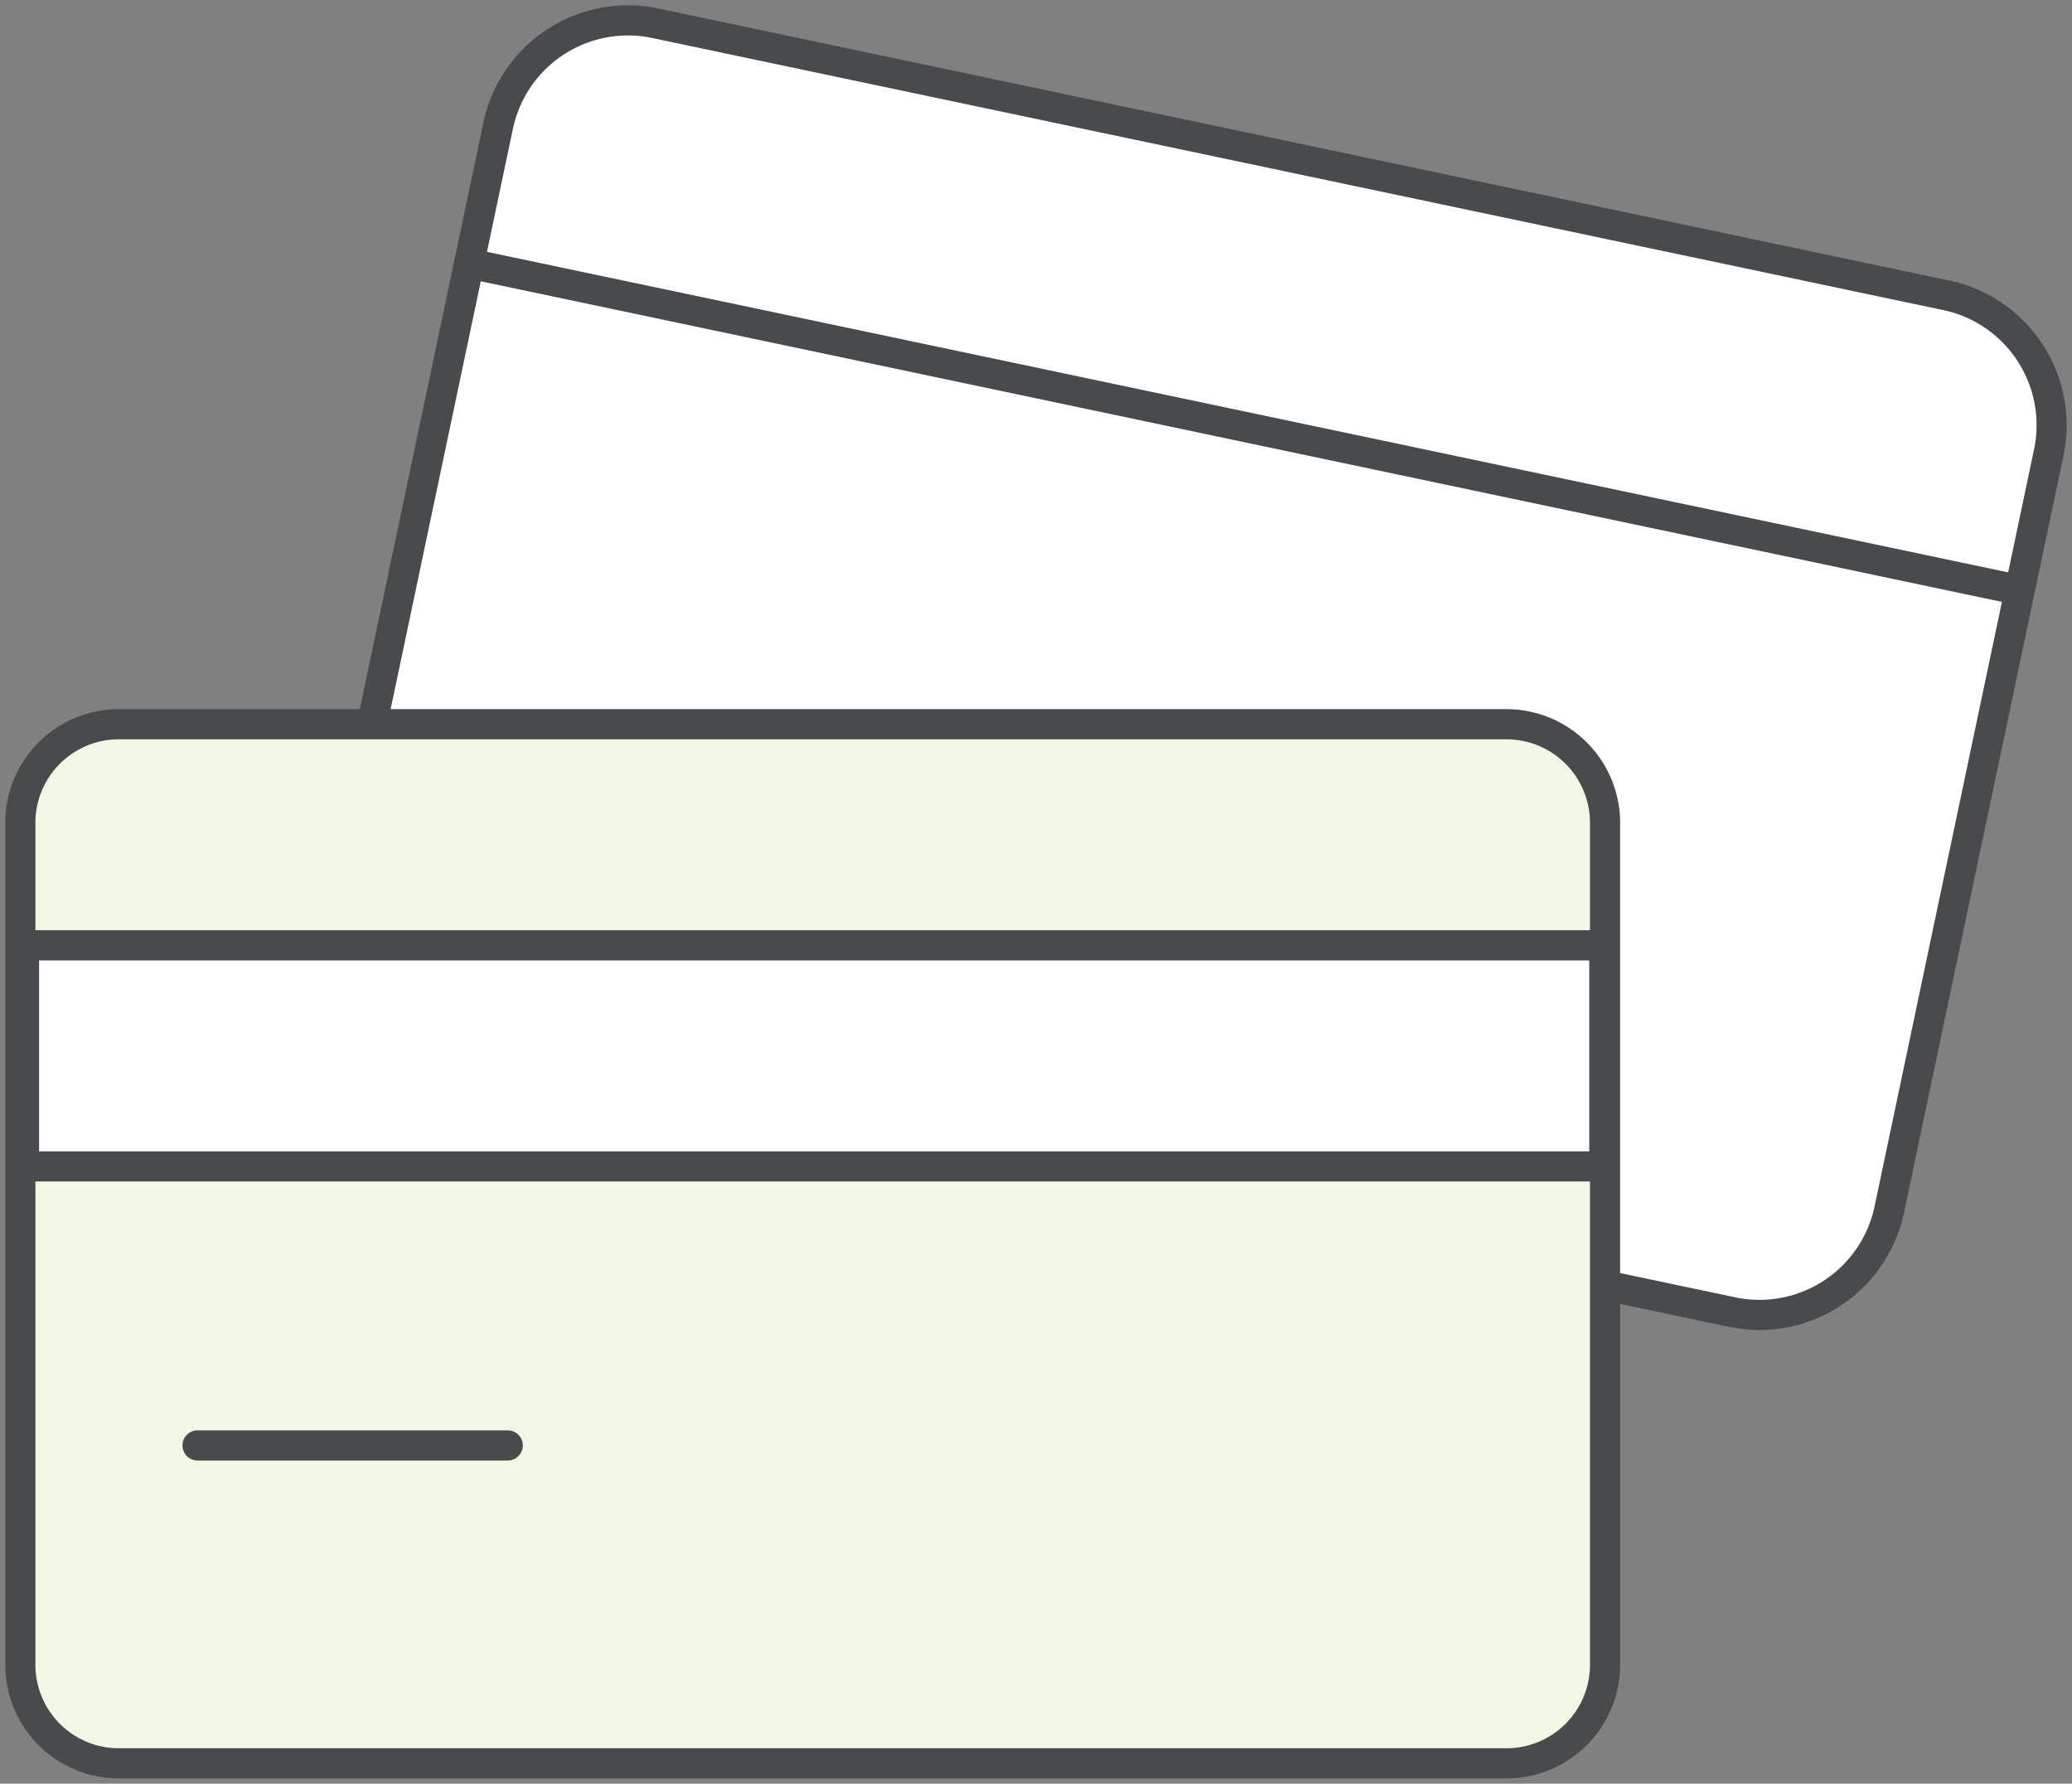
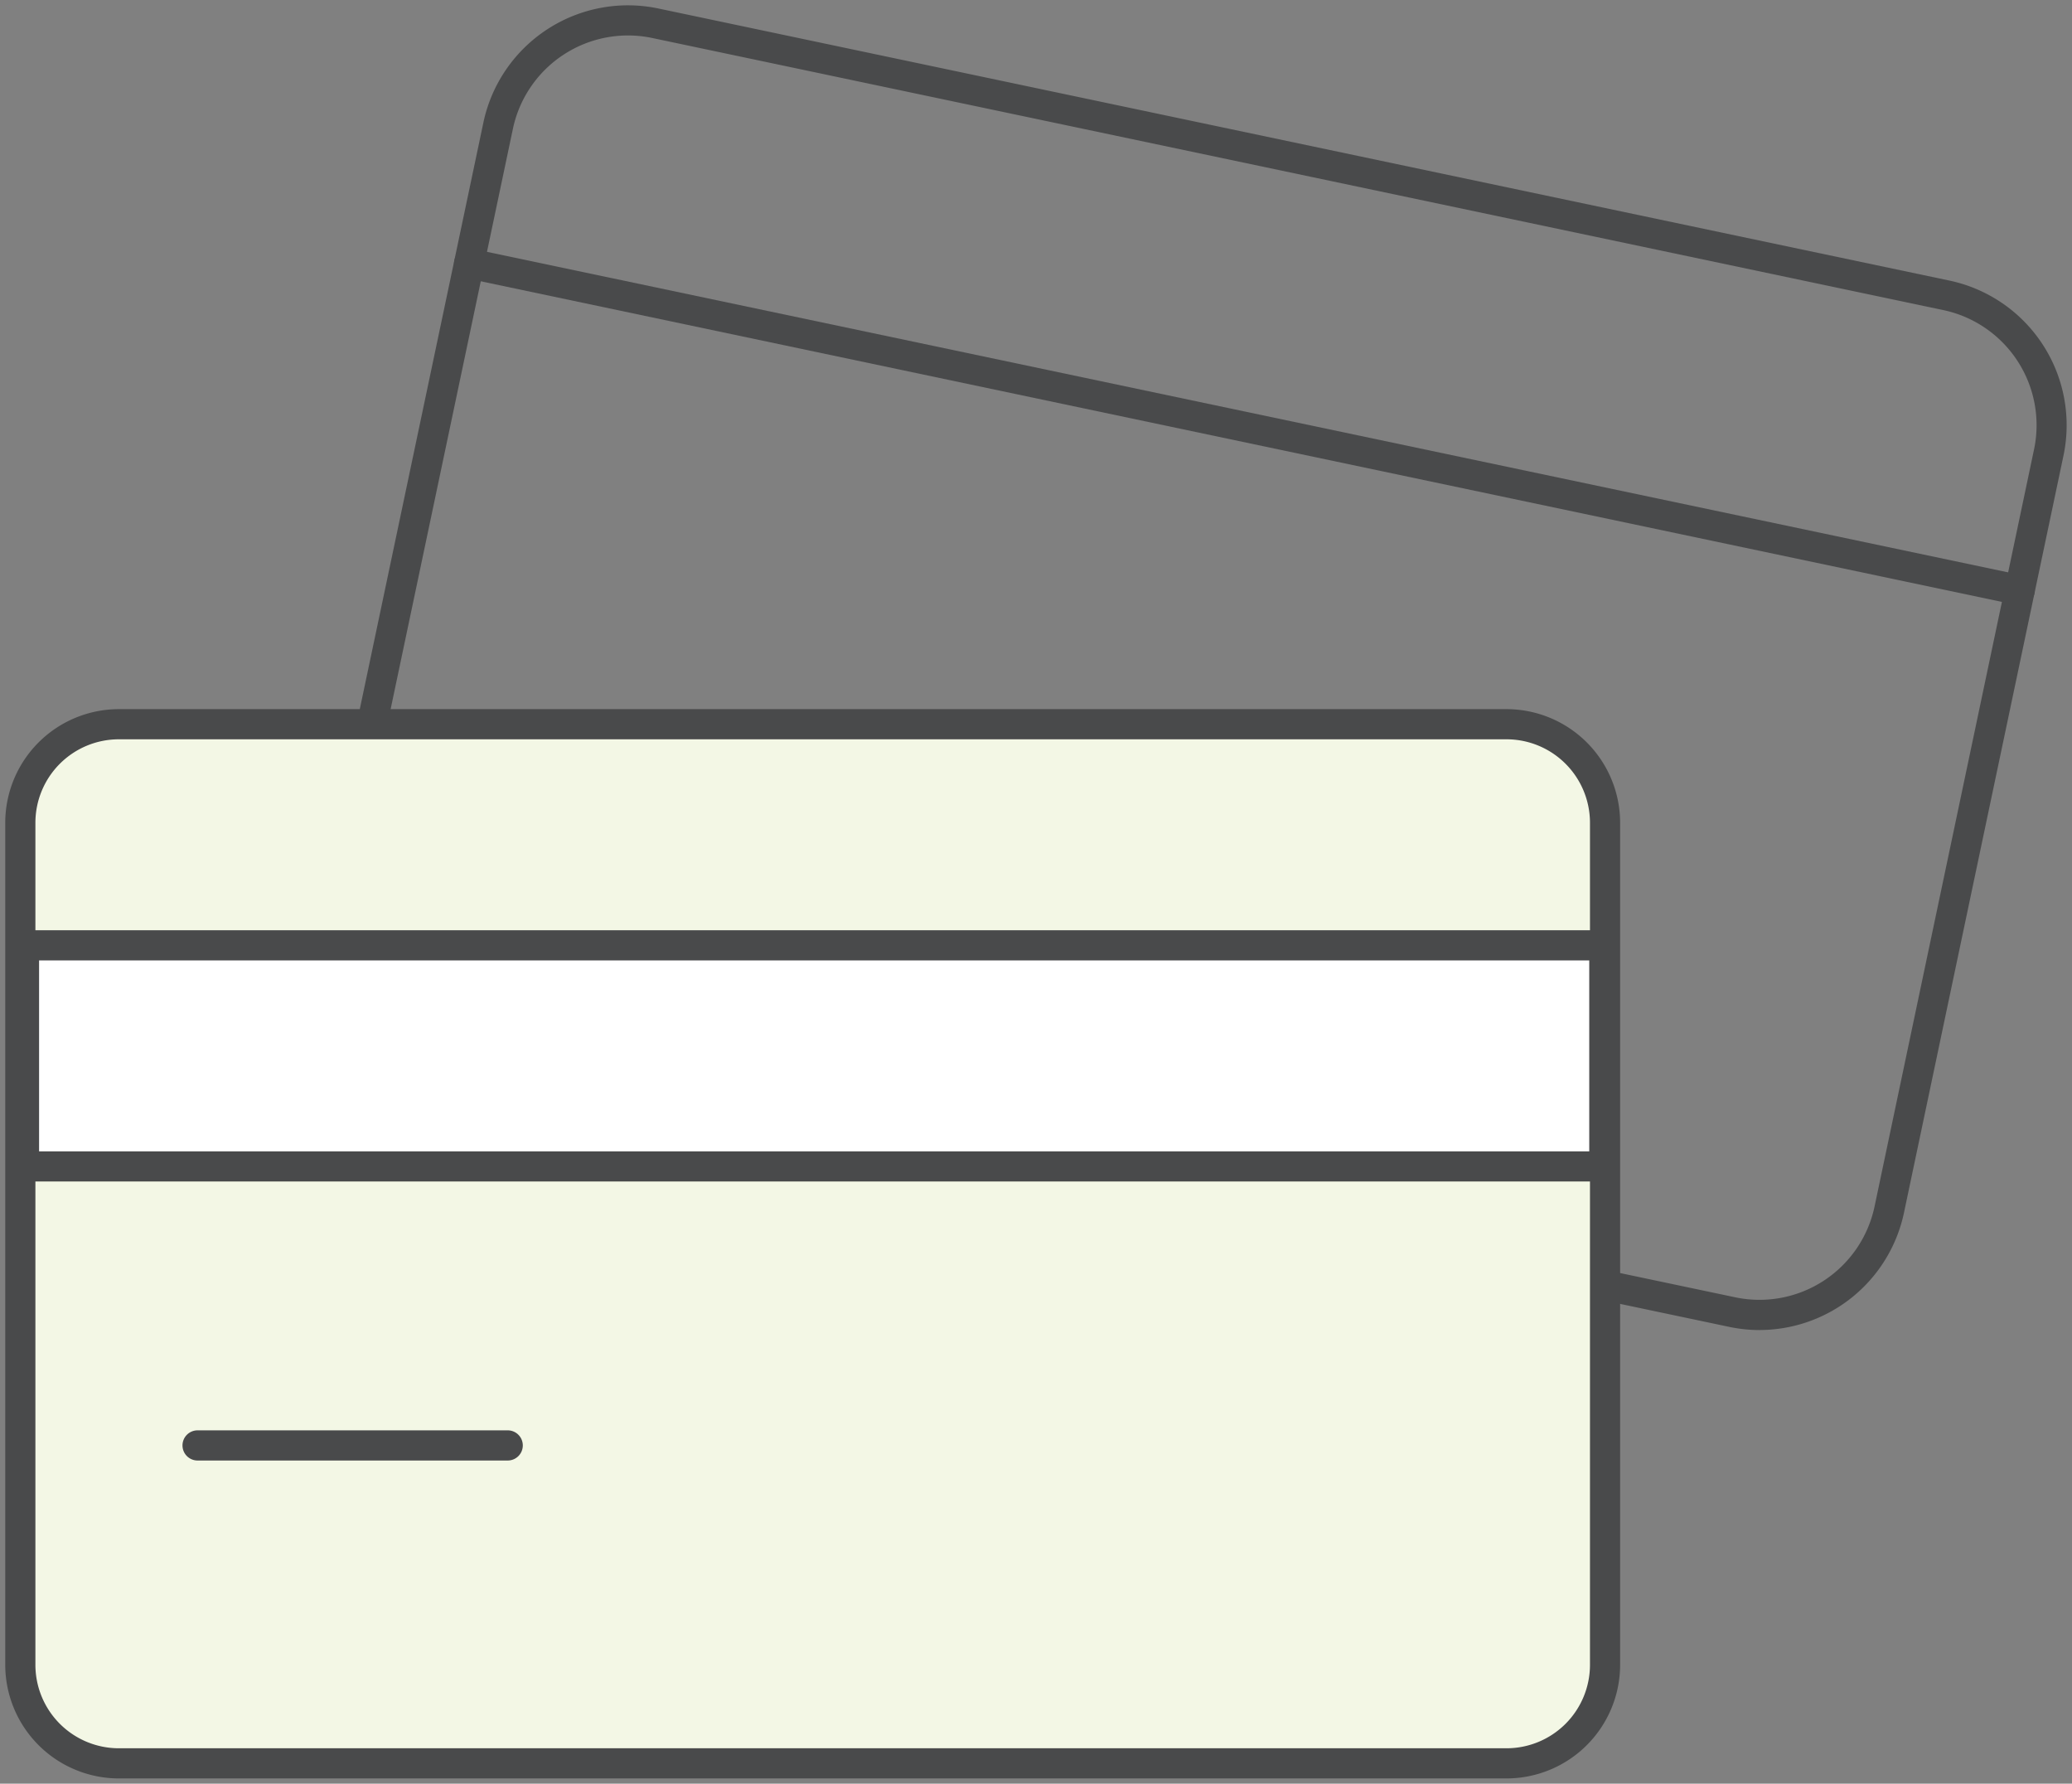
<svg xmlns="http://www.w3.org/2000/svg" width="68.703" height="59.129">
  <rect width="100%" height="100%" fill="#808080" stroke="none" />
  <defs>
    <clipPath id="a">
-       <path fill="none" d="M0 0h68.703v59.129H0z" />
+       <path fill="none" d="M0 0h68.703v59.129H0" />
    </clipPath>
  </defs>
  <g clip-path="url(#a)">
-     <path fill="#fff" d="m12.336 24.009 4.181-19.843a4.4 4.4 0 0 1 5.21-3.392l42.811 9.02a4.4 4.4 0 0 1 3.4 5.209l-5.289 25.1a4.4 4.4 0 0 1-5.209 3.4l-4.216-.888" />
    <path fill="#494a4b" d="M58.353 44.092a5 5 0 0 1-1.02-.107l-4.216-.888a.5.5 0 1 1 .206-.979l4.216.888a3.9 3.9 0 0 0 4.617-3.01l5.289-25.1a3.9 3.9 0 0 0-3.01-4.617l-42.811-9.02a3.9 3.9 0 0 0-4.617 3.01l-4.182 19.843a.5.5 0 0 1-.979-.206l4.182-19.843a4.9 4.9 0 0 1 5.8-3.782l42.811 9.02a4.9 4.9 0 0 1 3.782 5.8l-5.289 25.1a4.9 4.9 0 0 1-4.782 3.889Z" />
-     <path fill="#fff" d="m15.554 8.733 51.417 10.834" />
    <path fill="#494a4b" d="M66.971 20.067a.5.5 0 0 1-.1-.011L15.454 9.222a.5.5 0 0 1-.389-.589.5.5 0 0 1 .589-.389l51.42 10.833a.5.5 0 0 1-.1.989Z" />
    <path fill="#f3f7e5" d="M48.823 58.456H5.074a4.4 4.4 0 0 1-4.4-4.4v-25.65a4.4 4.4 0 0 1 4.4-4.4h43.749a4.4 4.4 0 0 1 4.4 4.4v25.653a4.4 4.4 0 0 1-4.4 4.4" />
    <path fill="#494a4b" d="M3.938 23.508h46.018a3.77 3.77 0 0 1 3.764 3.764v27.919a3.77 3.77 0 0 1-3.764 3.764H3.938a3.77 3.77 0 0 1-3.764-3.764V27.272a3.77 3.77 0 0 1 3.764-3.764m46.018 34.447a2.767 2.767 0 0 0 2.764-2.764V27.272a2.767 2.767 0 0 0-2.764-2.764H3.938a2.767 2.767 0 0 0-2.764 2.764v27.919a2.767 2.767 0 0 0 2.764 2.764Z" />
-     <path fill="#fff" d="M6.551 47.916h10.284" />
    <path fill="#494a4b" d="M16.835 48.416H6.551a.5.5 0 0 1-.5-.5.5.5 0 0 1 .5-.5h10.284a.5.5 0 0 1 .5.5.5.5 0 0 1-.5.5" />
    <path fill="#fff" d="M.796 31.337h52.403v7.33H.796z" />
    <path fill="#494a4b" d="M.796 30.837h52.4a.5.5 0 0 1 .5.5v7.33a.5.5 0 0 1-.5.5H.796a.5.5 0 0 1-.5-.5v-7.33a.5.5 0 0 1 .5-.5m51.9 1h-51.4v6.33h51.4Z" />
  </g>
</svg>